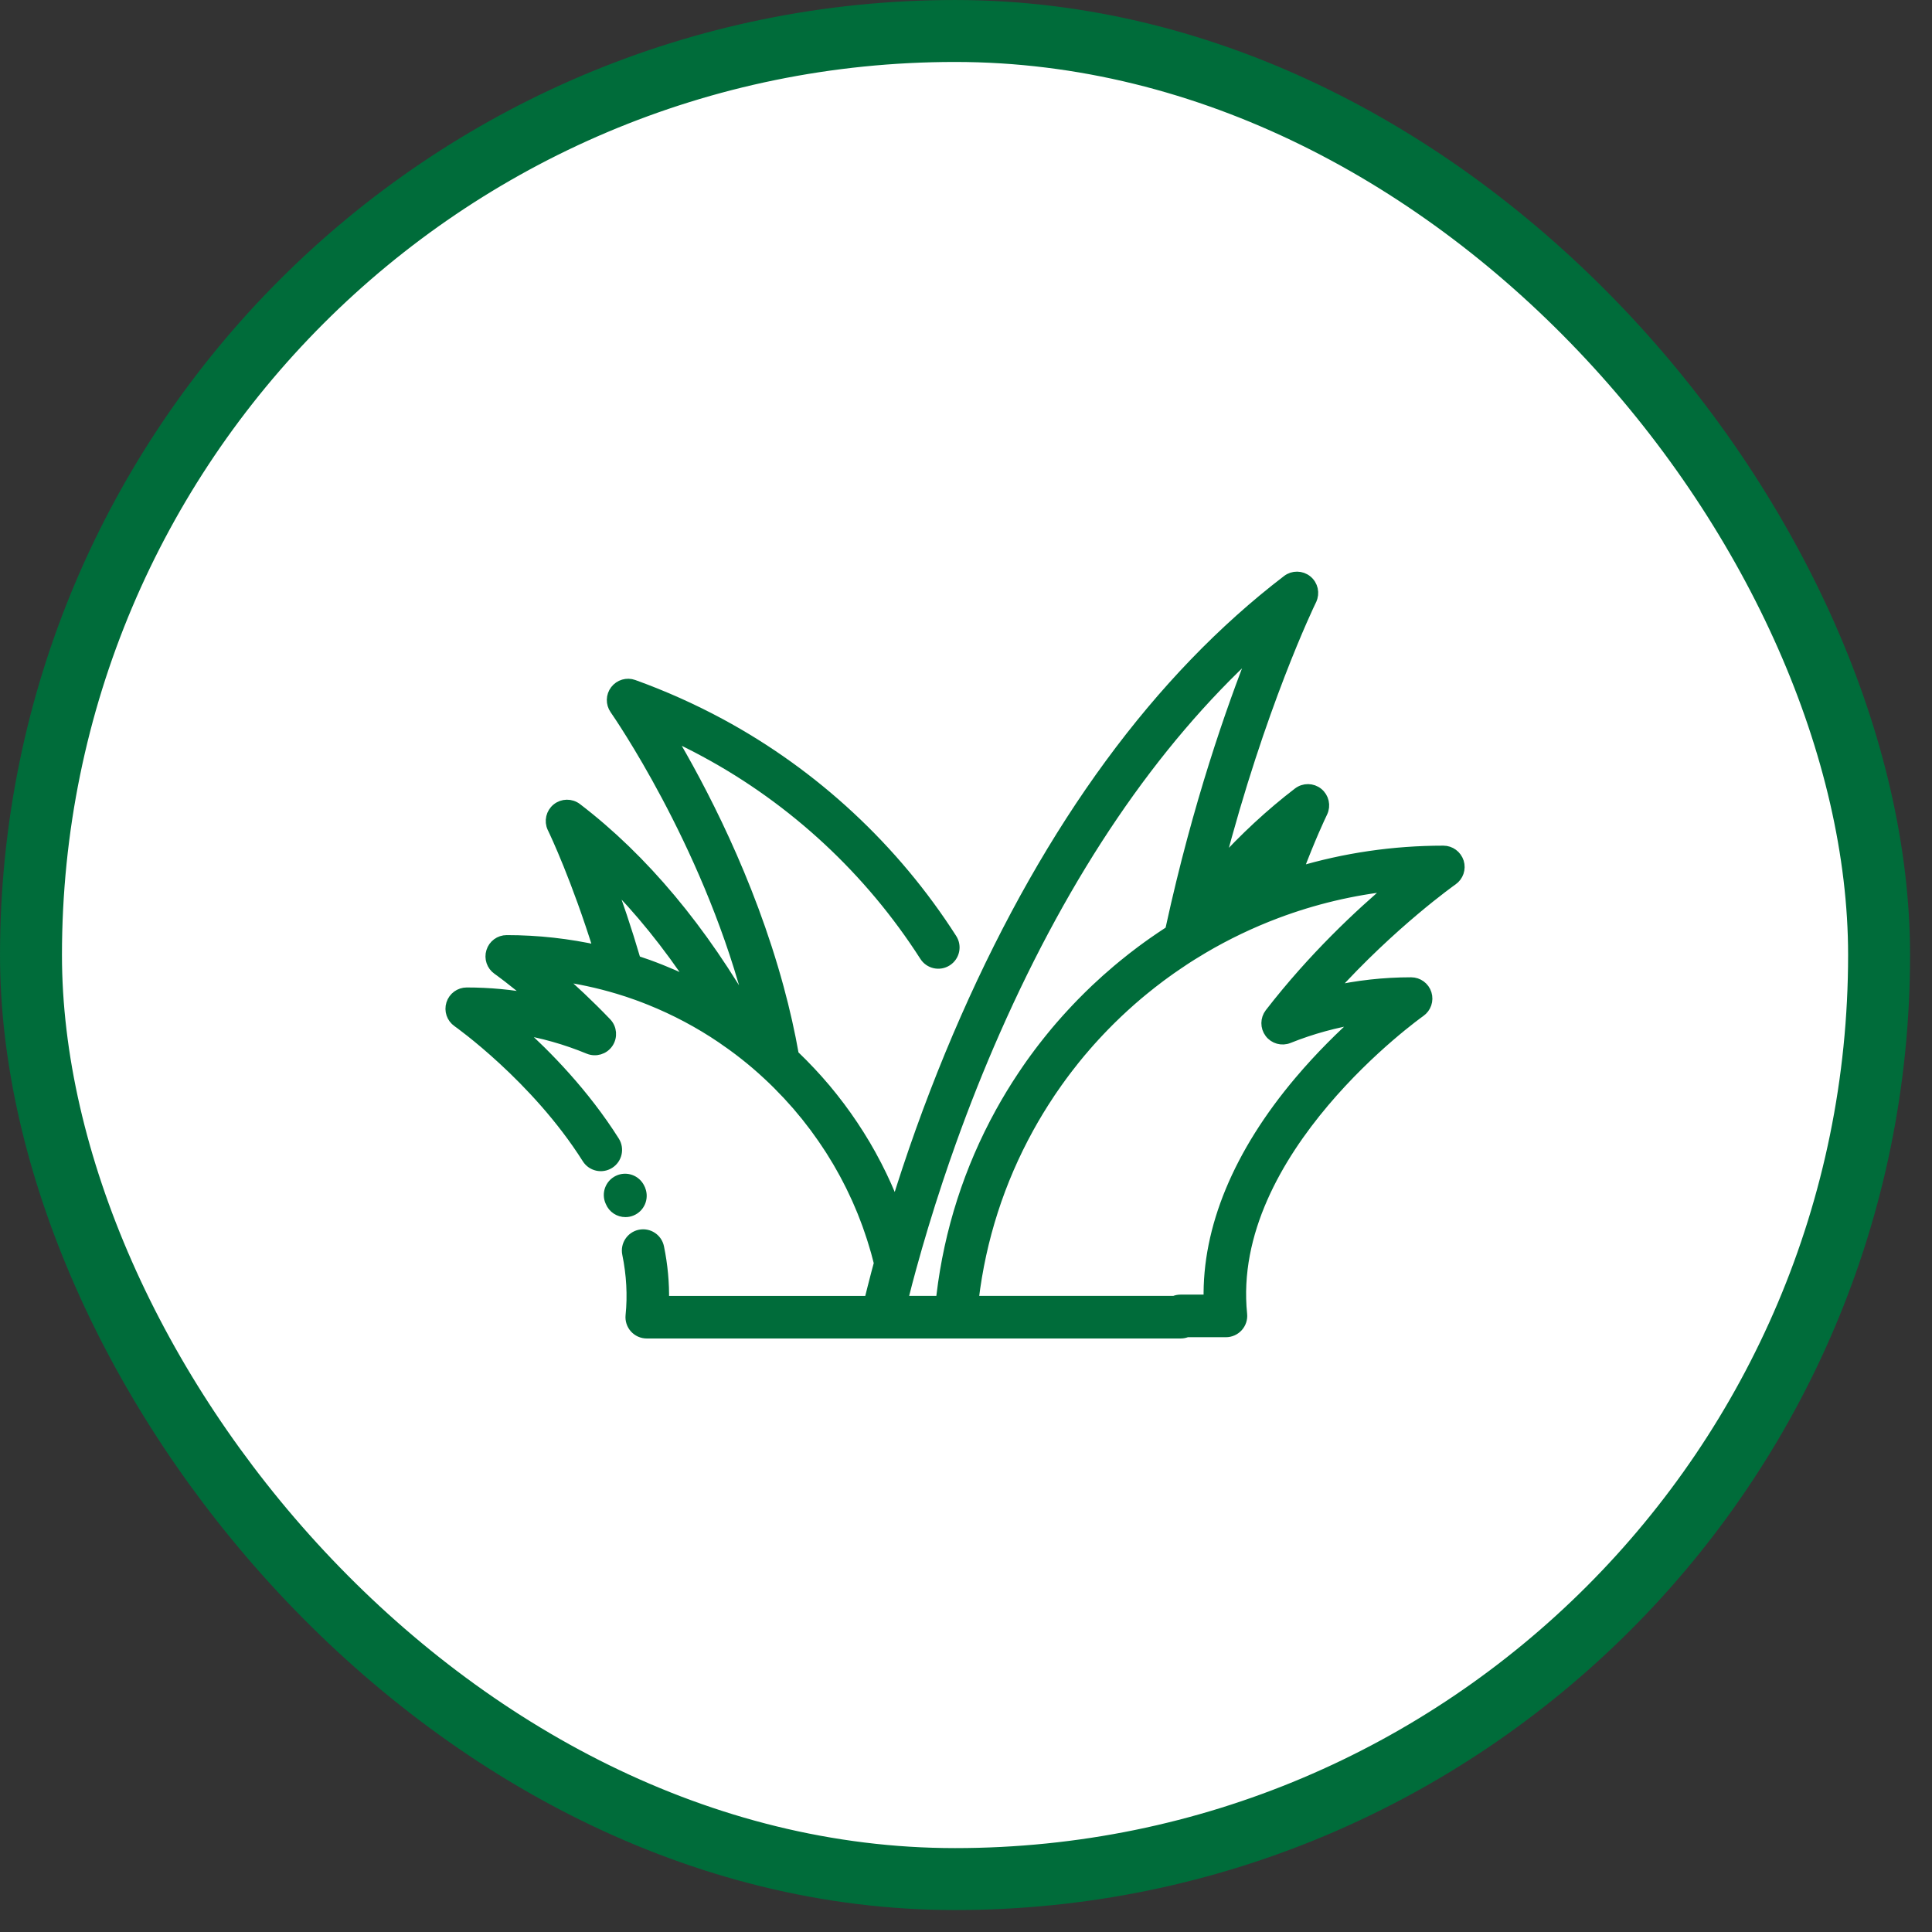
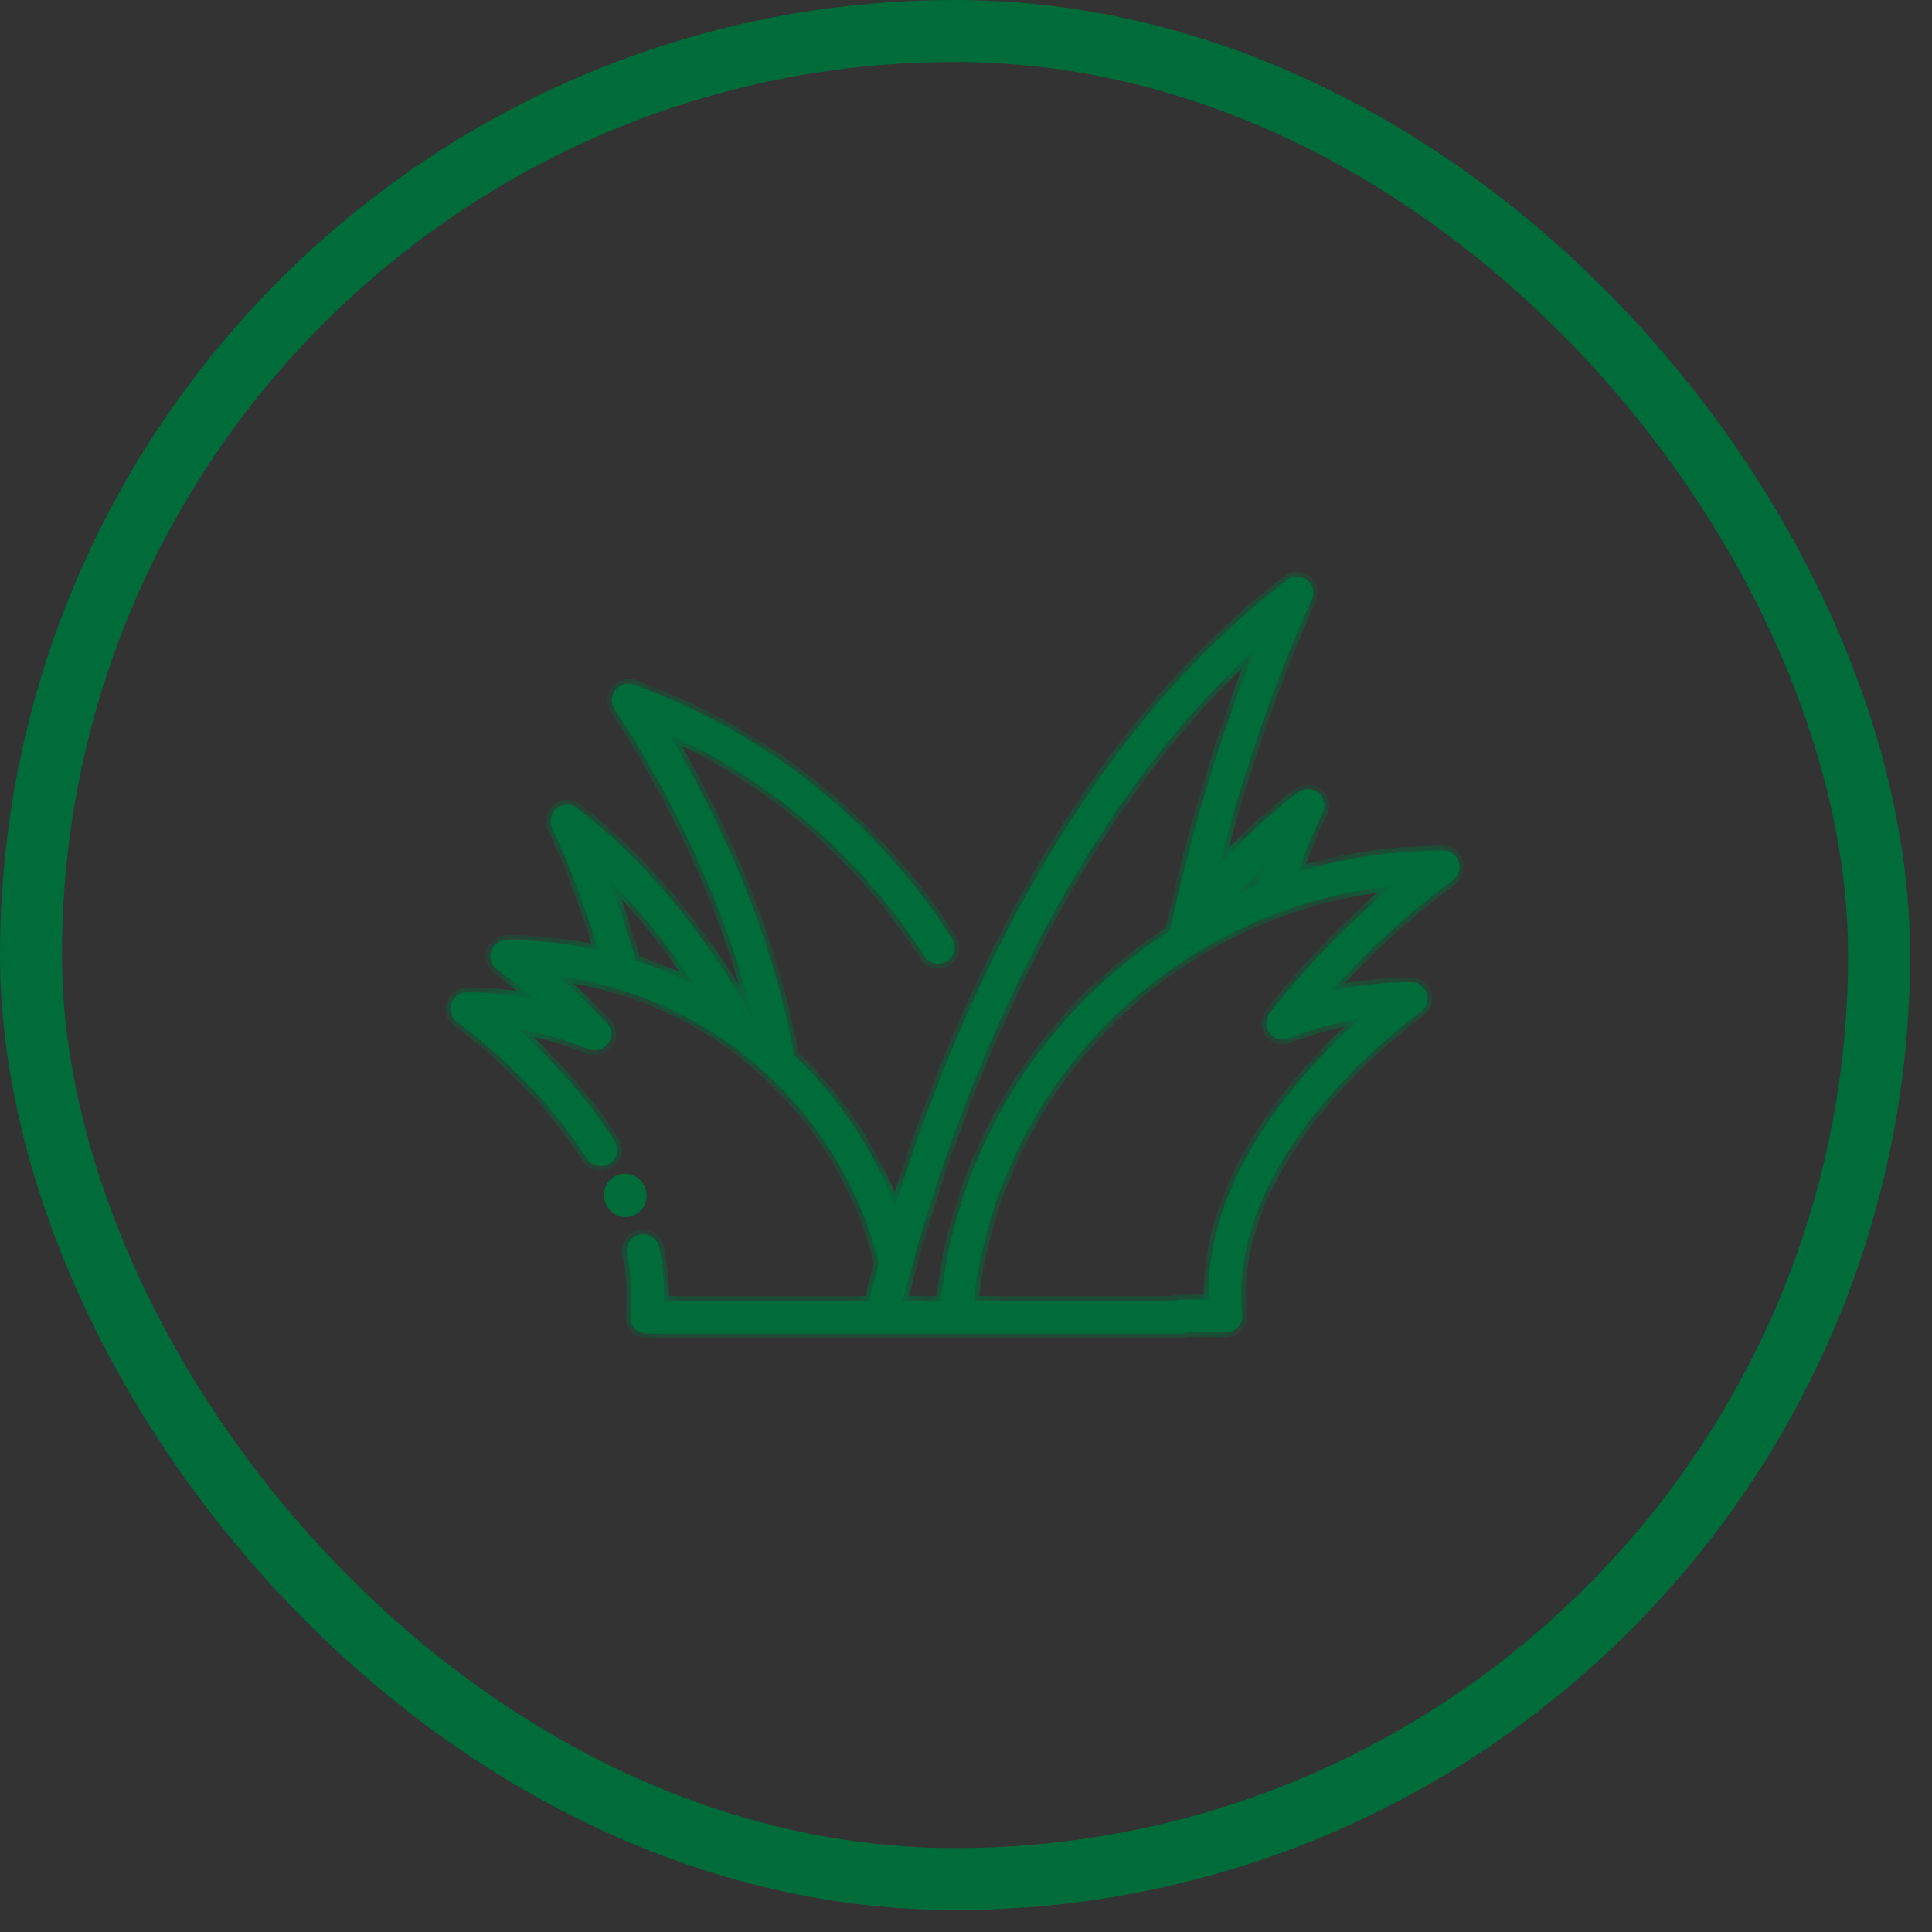
<svg xmlns="http://www.w3.org/2000/svg" width="79" height="79" viewBox="0 0 79 79" fill="none">
  <rect x="0" y="0" width="79" height="79" fill="#333333" stroke="none" />
-   <rect x="1.267" y="1.267" width="75.569" height="75.569" rx="37.785" fill="white" />
  <rect x="1.267" y="1.267" width="75.569" height="75.569" rx="37.785" stroke="#006C3A" stroke-width="2.533" />
  <path d="M25.226 48.17C24.845 48.353 24.683 48.809 24.863 49.191C24.985 49.489 25.271 49.668 25.574 49.668C25.669 49.668 25.767 49.651 25.862 49.612C26.256 49.453 26.446 49.006 26.289 48.611L26.284 48.597L26.284 48.597L26.283 48.596C26.275 48.575 26.262 48.547 26.253 48.529C26.068 48.147 25.609 47.985 25.226 48.17ZM25.226 48.17C25.226 48.17 25.226 48.17 25.226 48.17L25.269 48.26L25.226 48.17C25.226 48.17 25.226 48.17 25.226 48.17Z" fill="#006C3A" stroke="#006C3A" stroke-width="0.2" />
  <mask id="path-3-outside-1_875_9931" maskUnits="userSpaceOnUse" x="17.415" y="22.575" width="43" height="33" fill="black">
-     <rect fill="white" x="17.415" y="22.575" width="43" height="33" />
    <path d="M59.019 34.779C56.984 34.779 54.987 35.071 53.068 35.647C53.591 34.261 53.989 33.419 54.08 33.231C54.081 33.23 54.085 33.221 54.085 33.22C54.218 32.941 54.142 32.607 53.902 32.412C53.662 32.217 53.319 32.213 53.073 32.401C51.953 33.258 50.876 34.256 49.854 35.383C51.535 28.898 53.537 24.739 53.632 24.543C53.632 24.542 53.635 24.537 53.635 24.536C53.77 24.256 53.696 23.922 53.455 23.725C53.215 23.529 52.871 23.524 52.626 23.713C47.368 27.734 42.943 33.764 39.474 41.632C38.596 43.626 37.794 45.709 37.092 47.824C37.017 48.05 36.944 48.275 36.872 48.499C36.856 48.55 36.839 48.602 36.823 48.652C36.753 48.872 36.684 49.091 36.617 49.307C36.615 49.315 36.612 49.322 36.61 49.33C36.603 49.312 36.595 49.293 36.588 49.275C36.545 49.166 36.502 49.057 36.456 48.948C36.445 48.921 36.434 48.894 36.423 48.868C36.37 48.741 36.316 48.615 36.259 48.49C36.248 48.465 36.236 48.44 36.225 48.414C36.175 48.305 36.125 48.197 36.074 48.09C36.062 48.065 36.051 48.041 36.038 48.016C35.978 47.891 35.916 47.768 35.853 47.645C35.84 47.623 35.829 47.599 35.816 47.576C35.76 47.467 35.702 47.36 35.643 47.253C35.632 47.231 35.619 47.21 35.608 47.188C35.54 47.066 35.471 46.945 35.4 46.824C35.388 46.803 35.375 46.782 35.362 46.761C35.298 46.654 35.233 46.549 35.167 46.442C35.155 46.423 35.143 46.403 35.131 46.384C35.056 46.265 34.98 46.148 34.901 46.03C34.888 46.01 34.874 45.991 34.862 45.972C34.792 45.867 34.72 45.763 34.648 45.661C34.635 45.642 34.623 45.625 34.61 45.607C34.529 45.492 34.446 45.378 34.361 45.265C34.346 45.246 34.332 45.228 34.318 45.209C34.242 45.108 34.164 45.008 34.086 44.909C34.072 44.892 34.059 44.875 34.046 44.858C33.958 44.748 33.869 44.638 33.778 44.529C33.761 44.51 33.745 44.491 33.729 44.472C33.649 44.377 33.566 44.282 33.484 44.189C33.469 44.171 33.453 44.153 33.437 44.136C33.344 44.032 33.249 43.928 33.153 43.826C33.134 43.805 33.114 43.785 33.094 43.765C33.011 43.678 32.928 43.59 32.843 43.504C32.824 43.485 32.804 43.465 32.785 43.446C32.688 43.348 32.589 43.252 32.49 43.156C32.481 43.148 32.473 43.14 32.465 43.131C32.308 42.238 32.101 41.319 31.85 40.394C30.642 35.946 28.646 32.166 27.378 30.039C27.87 30.264 28.354 30.505 28.827 30.761C32.466 32.726 35.569 35.611 37.803 39.102C38.002 39.414 38.417 39.505 38.728 39.305C39.041 39.106 39.131 38.691 38.931 38.38C36.575 34.697 33.301 31.654 29.462 29.581C28.326 28.969 27.131 28.434 25.909 27.994C25.635 27.895 25.329 27.986 25.151 28.218C24.973 28.449 24.967 28.771 25.134 29.01C25.283 29.224 28.817 34.343 30.555 40.746C30.635 41.041 30.709 41.334 30.778 41.626C28.727 38.006 26.312 35.117 23.593 33.037C23.348 32.85 23.006 32.855 22.766 33.048C22.526 33.241 22.448 33.574 22.579 33.854L22.587 33.869C22.694 34.091 23.564 35.932 24.475 38.852C23.248 38.577 21.99 38.437 20.72 38.437C20.427 38.437 20.169 38.626 20.082 38.906C19.994 39.184 20.097 39.489 20.336 39.656C20.346 39.663 20.946 40.085 21.82 40.836C20.925 40.664 20.011 40.578 19.084 40.578C18.793 40.578 18.534 40.767 18.446 41.047C18.358 41.326 18.461 41.63 18.701 41.797C18.732 41.819 21.908 44.065 24 47.377C24.197 47.69 24.611 47.784 24.924 47.586C25.237 47.389 25.331 46.975 25.133 46.662C23.899 44.707 22.348 43.126 21.18 42.083C22.169 42.242 23.135 42.515 24.066 42.9C24.359 43.02 24.697 42.92 24.875 42.658C25.053 42.397 25.025 42.046 24.806 41.817C24.082 41.061 23.391 40.421 22.806 39.913C23.641 40.024 24.464 40.201 25.269 40.443C25.524 40.519 25.787 40.606 26.047 40.7C26.222 40.763 26.396 40.83 26.568 40.899C27.603 41.315 28.59 41.839 29.512 42.465C29.578 42.51 29.642 42.557 29.707 42.603C29.795 42.664 29.883 42.723 29.968 42.787C30.284 43.016 30.599 43.266 30.905 43.526C31.072 43.67 31.233 43.813 31.385 43.955C31.527 44.086 31.666 44.22 31.802 44.356C31.848 44.403 31.893 44.452 31.939 44.499C32.027 44.589 32.115 44.678 32.202 44.77C32.255 44.827 32.307 44.886 32.359 44.945C32.435 45.028 32.512 45.111 32.585 45.196C32.64 45.26 32.693 45.325 32.746 45.389C32.815 45.471 32.885 45.552 32.952 45.636C33.005 45.703 33.057 45.772 33.11 45.84C33.174 45.922 33.239 46.004 33.301 46.087C33.354 46.157 33.404 46.229 33.454 46.3C33.515 46.383 33.575 46.465 33.633 46.551C33.683 46.623 33.731 46.697 33.781 46.771C33.837 46.855 33.895 46.939 33.949 47.025C33.997 47.1 34.042 47.176 34.089 47.252C34.141 47.338 34.195 47.423 34.247 47.511C34.292 47.587 34.335 47.666 34.379 47.743C34.428 47.83 34.478 47.917 34.526 48.006C34.568 48.085 34.609 48.165 34.651 48.245C34.697 48.334 34.743 48.422 34.787 48.511C34.828 48.592 34.865 48.673 34.903 48.755C34.946 48.845 34.989 48.935 35.03 49.026C35.066 49.109 35.101 49.191 35.137 49.274C35.176 49.366 35.216 49.458 35.254 49.551C35.287 49.634 35.319 49.719 35.352 49.803C35.388 49.896 35.424 49.989 35.458 50.084C35.489 50.169 35.519 50.255 35.547 50.341C35.58 50.436 35.612 50.53 35.643 50.626C35.671 50.712 35.697 50.8 35.723 50.887C35.752 50.983 35.782 51.078 35.809 51.175C35.834 51.263 35.856 51.351 35.879 51.439C35.898 51.51 35.916 51.58 35.934 51.651C35.898 51.783 35.863 51.915 35.828 52.046C35.825 52.057 35.822 52.069 35.819 52.08C35.777 52.238 35.737 52.395 35.698 52.551C35.686 52.595 35.676 52.639 35.664 52.682C35.624 52.843 35.584 53.002 35.545 53.159C35.544 53.164 35.544 53.167 35.542 53.172C35.541 53.179 35.54 53.185 35.538 53.191H27.157C27.172 52.469 27.105 51.736 26.954 51.002C26.88 50.639 26.526 50.407 26.164 50.48C25.801 50.555 25.567 50.909 25.642 51.271C25.817 52.122 25.863 52.971 25.779 53.793C25.76 53.982 25.821 54.169 25.948 54.31C26.076 54.451 26.256 54.531 26.446 54.531H36.068H39.077H48.277C48.368 54.531 48.456 54.513 48.537 54.479H50.129C50.318 54.479 50.499 54.398 50.626 54.258C50.754 54.117 50.815 53.929 50.796 53.741C50.111 47.05 58.005 41.437 58.084 41.382C58.324 41.214 58.427 40.911 58.34 40.631C58.253 40.352 57.993 40.162 57.701 40.162C56.588 40.162 55.491 40.284 54.423 40.526C56.934 37.742 59.374 36.02 59.403 36C59.642 35.833 59.746 35.529 59.659 35.25C59.569 34.969 59.31 34.779 59.019 34.779ZM51.755 35.329C51.651 35.605 51.545 35.9 51.435 36.212C51.403 36.224 51.371 36.239 51.338 36.251C51.274 36.277 51.211 36.303 51.148 36.328C51.061 36.364 50.975 36.4 50.889 36.438C50.825 36.464 50.761 36.492 50.698 36.52C50.663 36.535 50.626 36.551 50.591 36.567C50.971 36.135 51.359 35.722 51.755 35.329ZM26.038 39.281C26.027 39.277 26.015 39.273 26.004 39.27C25.627 37.984 25.248 36.875 24.911 35.97C26.142 37.199 27.296 38.625 28.366 40.241C28.329 40.223 28.293 40.206 28.257 40.188C28.192 40.157 28.128 40.125 28.062 40.094C27.955 40.044 27.848 39.993 27.74 39.944C27.676 39.916 27.611 39.886 27.547 39.857C27.43 39.806 27.312 39.757 27.194 39.709C27.139 39.686 27.083 39.662 27.027 39.64C26.853 39.571 26.678 39.503 26.502 39.44C26.347 39.384 26.192 39.332 26.038 39.281ZM38.491 52.972C38.483 53.042 38.475 53.112 38.467 53.183C38.467 53.185 38.466 53.188 38.466 53.19H36.919C36.927 53.156 36.935 53.123 36.944 53.09C36.979 52.947 37.016 52.804 37.054 52.659C37.071 52.593 37.087 52.528 37.104 52.462C37.159 52.254 37.215 52.044 37.274 51.831C37.427 51.272 37.593 50.698 37.765 50.128C37.95 49.516 38.15 48.882 38.362 48.245C38.534 47.727 38.713 47.209 38.897 46.695C39.449 45.152 40.053 43.636 40.699 42.17C43.589 35.615 47.147 30.381 51.294 26.575C50.338 28.981 48.967 32.901 47.876 37.891C47.872 37.906 47.869 37.92 47.866 37.934C47.866 37.935 47.865 37.936 47.865 37.937C47.861 37.954 47.859 37.97 47.855 37.986C47.85 38.009 47.845 38.031 47.84 38.054C47.791 38.086 47.741 38.118 47.691 38.152C47.687 38.155 47.683 38.157 47.68 38.159C47.605 38.208 47.531 38.257 47.463 38.304C47.46 38.306 47.458 38.308 47.455 38.31C47.452 38.312 47.45 38.313 47.447 38.314C47.322 38.399 47.21 38.475 47.112 38.545C47.112 38.545 47.111 38.545 47.111 38.546C47.044 38.592 46.976 38.641 46.913 38.687C46.826 38.75 46.739 38.813 46.658 38.874C46.404 39.064 46.153 39.26 45.916 39.455C45.834 39.522 45.752 39.59 45.673 39.657C45.375 39.909 45.08 40.172 44.794 40.443C44.698 40.533 44.605 40.625 44.511 40.717C44.458 40.768 44.407 40.819 44.356 40.872C44.306 40.921 44.256 40.971 44.214 41.015C44.144 41.086 44.076 41.157 44.009 41.228C43.94 41.301 43.872 41.374 43.803 41.449C43.785 41.468 43.767 41.487 43.751 41.506C43.698 41.562 43.648 41.619 43.596 41.676C43.566 41.709 43.537 41.742 43.508 41.776C43.465 41.824 43.422 41.873 43.382 41.919L43.372 41.93C43.347 41.959 43.322 41.987 43.298 42.016C43.249 42.072 43.203 42.127 43.161 42.177C43.104 42.245 43.048 42.313 42.998 42.375C42.939 42.445 42.883 42.516 42.827 42.587C42.825 42.589 42.824 42.59 42.823 42.592C42.819 42.597 42.815 42.603 42.811 42.608C42.75 42.685 42.689 42.762 42.632 42.835C42.579 42.904 42.526 42.972 42.479 43.036C42.43 43.101 42.38 43.166 42.337 43.228L42.322 43.248C42.32 43.251 42.317 43.255 42.315 43.257C42.255 43.34 42.197 43.421 42.137 43.504C42.133 43.511 42.128 43.517 42.124 43.523C42.085 43.578 42.047 43.634 42.007 43.691C41.986 43.722 41.965 43.752 41.943 43.785C41.902 43.844 41.862 43.903 41.822 43.964L41.797 44.001C41.477 44.481 41.175 44.978 40.9 45.477C39.618 47.804 38.807 50.326 38.491 52.972ZM51.917 41.429C51.733 41.669 51.731 42.002 51.913 42.243C52.094 42.484 52.416 42.574 52.696 42.461C53.637 42.084 54.611 41.817 55.609 41.661C54.879 42.309 53.998 43.167 53.128 44.196C50.624 47.158 49.352 50.232 49.417 53.137H48.272C48.182 53.137 48.093 53.155 48.012 53.19H39.815C39.817 53.17 39.819 53.151 39.821 53.132C40.117 50.657 40.876 48.299 42.076 46.123C42.333 45.656 42.615 45.193 42.914 44.744L42.939 44.705C42.974 44.654 43.008 44.602 43.044 44.551C43.046 44.548 43.052 44.539 43.054 44.536C43.109 44.456 43.163 44.376 43.22 44.298C43.223 44.293 43.227 44.289 43.229 44.284C43.285 44.207 43.34 44.129 43.396 44.053C43.404 44.043 43.41 44.033 43.418 44.022C43.462 43.962 43.507 43.903 43.556 43.836C43.6 43.776 43.647 43.717 43.694 43.655C43.752 43.58 43.81 43.504 43.87 43.431C43.876 43.422 43.883 43.414 43.889 43.406C43.909 43.381 43.929 43.355 43.95 43.329C43.978 43.295 44.007 43.259 44.037 43.222C44.085 43.163 44.134 43.102 44.189 43.037C44.23 42.988 44.272 42.939 44.315 42.891C44.32 42.884 44.326 42.879 44.331 42.872C44.348 42.851 44.366 42.83 44.384 42.81L44.396 42.795C44.434 42.751 44.473 42.707 44.512 42.663C44.517 42.658 44.521 42.653 44.525 42.648C44.543 42.626 44.562 42.605 44.581 42.585C44.585 42.581 44.588 42.576 44.592 42.572C44.642 42.516 44.693 42.46 44.744 42.405C44.753 42.395 44.762 42.386 44.77 42.375C44.773 42.372 44.777 42.368 44.78 42.365C44.847 42.293 44.914 42.221 44.983 42.148C45.044 42.084 45.105 42.019 45.174 41.949C45.214 41.907 45.255 41.865 45.298 41.824C45.3 41.821 45.303 41.818 45.306 41.815C45.353 41.767 45.4 41.721 45.449 41.673C45.799 41.328 46.165 40.995 46.537 40.679C46.612 40.616 46.686 40.554 46.763 40.492C46.985 40.31 47.217 40.128 47.459 39.947C47.538 39.889 47.616 39.83 47.694 39.775C47.701 39.77 47.707 39.765 47.714 39.761C47.762 39.725 47.81 39.691 47.858 39.658C47.867 39.651 47.876 39.646 47.884 39.639C47.979 39.571 48.083 39.5 48.208 39.417C48.215 39.412 48.222 39.407 48.23 39.403C48.288 39.362 48.347 39.323 48.405 39.285C48.413 39.28 48.419 39.275 48.427 39.27L48.572 39.176C48.643 39.13 48.715 39.084 48.788 39.039C48.788 39.039 48.789 39.039 48.789 39.038C48.789 39.038 48.789 39.038 48.79 39.038C48.925 38.954 49.061 38.871 49.197 38.791C50.155 38.226 51.163 37.744 52.201 37.353C53.728 36.778 55.314 36.402 56.938 36.23C55.605 37.353 53.684 39.145 51.917 41.429Z" />
  </mask>
  <path d="M59.019 34.779C56.984 34.779 54.987 35.071 53.068 35.647C53.591 34.261 53.989 33.419 54.08 33.231C54.081 33.23 54.085 33.221 54.085 33.22C54.218 32.941 54.142 32.607 53.902 32.412C53.662 32.217 53.319 32.213 53.073 32.401C51.953 33.258 50.876 34.256 49.854 35.383C51.535 28.898 53.537 24.739 53.632 24.543C53.632 24.542 53.635 24.537 53.635 24.536C53.77 24.256 53.696 23.922 53.455 23.725C53.215 23.529 52.871 23.524 52.626 23.713C47.368 27.734 42.943 33.764 39.474 41.632C38.596 43.626 37.794 45.709 37.092 47.824C37.017 48.05 36.944 48.275 36.872 48.499C36.856 48.55 36.839 48.602 36.823 48.652C36.753 48.872 36.684 49.091 36.617 49.307C36.615 49.315 36.612 49.322 36.61 49.33C36.603 49.312 36.595 49.293 36.588 49.275C36.545 49.166 36.502 49.057 36.456 48.948C36.445 48.921 36.434 48.894 36.423 48.868C36.37 48.741 36.316 48.615 36.259 48.49C36.248 48.465 36.236 48.44 36.225 48.414C36.175 48.305 36.125 48.197 36.074 48.09C36.062 48.065 36.051 48.041 36.038 48.016C35.978 47.891 35.916 47.768 35.853 47.645C35.84 47.623 35.829 47.599 35.816 47.576C35.76 47.467 35.702 47.36 35.643 47.253C35.632 47.231 35.619 47.21 35.608 47.188C35.54 47.066 35.471 46.945 35.4 46.824C35.388 46.803 35.375 46.782 35.362 46.761C35.298 46.654 35.233 46.549 35.167 46.442C35.155 46.423 35.143 46.403 35.131 46.384C35.056 46.265 34.98 46.148 34.901 46.03C34.888 46.01 34.874 45.991 34.862 45.972C34.792 45.867 34.72 45.763 34.648 45.661C34.635 45.642 34.623 45.625 34.61 45.607C34.529 45.492 34.446 45.378 34.361 45.265C34.346 45.246 34.332 45.228 34.318 45.209C34.242 45.108 34.164 45.008 34.086 44.909C34.072 44.892 34.059 44.875 34.046 44.858C33.958 44.748 33.869 44.638 33.778 44.529C33.761 44.51 33.745 44.491 33.729 44.472C33.649 44.377 33.566 44.282 33.484 44.189C33.469 44.171 33.453 44.153 33.437 44.136C33.344 44.032 33.249 43.928 33.153 43.826C33.134 43.805 33.114 43.785 33.094 43.765C33.011 43.678 32.928 43.59 32.843 43.504C32.824 43.485 32.804 43.465 32.785 43.446C32.688 43.348 32.589 43.252 32.49 43.156C32.481 43.148 32.473 43.14 32.465 43.131C32.308 42.238 32.101 41.319 31.85 40.394C30.642 35.946 28.646 32.166 27.378 30.039C27.87 30.264 28.354 30.505 28.827 30.761C32.466 32.726 35.569 35.611 37.803 39.102C38.002 39.414 38.417 39.505 38.728 39.305C39.041 39.106 39.131 38.691 38.931 38.38C36.575 34.697 33.301 31.654 29.462 29.581C28.326 28.969 27.131 28.434 25.909 27.994C25.635 27.895 25.329 27.986 25.151 28.218C24.973 28.449 24.967 28.771 25.134 29.01C25.283 29.224 28.817 34.343 30.555 40.746C30.635 41.041 30.709 41.334 30.778 41.626C28.727 38.006 26.312 35.117 23.593 33.037C23.348 32.85 23.006 32.855 22.766 33.048C22.526 33.241 22.448 33.574 22.579 33.854L22.587 33.869C22.694 34.091 23.564 35.932 24.475 38.852C23.248 38.577 21.99 38.437 20.72 38.437C20.427 38.437 20.169 38.626 20.082 38.906C19.994 39.184 20.097 39.489 20.336 39.656C20.346 39.663 20.946 40.085 21.82 40.836C20.925 40.664 20.011 40.578 19.084 40.578C18.793 40.578 18.534 40.767 18.446 41.047C18.358 41.326 18.461 41.63 18.701 41.797C18.732 41.819 21.908 44.065 24 47.377C24.197 47.69 24.611 47.784 24.924 47.586C25.237 47.389 25.331 46.975 25.133 46.662C23.899 44.707 22.348 43.126 21.18 42.083C22.169 42.242 23.135 42.515 24.066 42.9C24.359 43.02 24.697 42.92 24.875 42.658C25.053 42.397 25.025 42.046 24.806 41.817C24.082 41.061 23.391 40.421 22.806 39.913C23.641 40.024 24.464 40.201 25.269 40.443C25.524 40.519 25.787 40.606 26.047 40.7C26.222 40.763 26.396 40.83 26.568 40.899C27.603 41.315 28.59 41.839 29.512 42.465C29.578 42.51 29.642 42.557 29.707 42.603C29.795 42.664 29.883 42.723 29.968 42.787C30.284 43.016 30.599 43.266 30.905 43.526C31.072 43.67 31.233 43.813 31.385 43.955C31.527 44.086 31.666 44.22 31.802 44.356C31.848 44.403 31.893 44.452 31.939 44.499C32.027 44.589 32.115 44.678 32.202 44.77C32.255 44.827 32.307 44.886 32.359 44.945C32.435 45.028 32.512 45.111 32.585 45.196C32.64 45.26 32.693 45.325 32.746 45.389C32.815 45.471 32.885 45.552 32.952 45.636C33.005 45.703 33.057 45.772 33.11 45.84C33.174 45.922 33.239 46.004 33.301 46.087C33.354 46.157 33.404 46.229 33.454 46.3C33.515 46.383 33.575 46.465 33.633 46.551C33.683 46.623 33.731 46.697 33.781 46.771C33.837 46.855 33.895 46.939 33.949 47.025C33.997 47.1 34.042 47.176 34.089 47.252C34.141 47.338 34.195 47.423 34.247 47.511C34.292 47.587 34.335 47.666 34.379 47.743C34.428 47.83 34.478 47.917 34.526 48.006C34.568 48.085 34.609 48.165 34.651 48.245C34.697 48.334 34.743 48.422 34.787 48.511C34.828 48.592 34.865 48.673 34.903 48.755C34.946 48.845 34.989 48.935 35.03 49.026C35.066 49.109 35.101 49.191 35.137 49.274C35.176 49.366 35.216 49.458 35.254 49.551C35.287 49.634 35.319 49.719 35.352 49.803C35.388 49.896 35.424 49.989 35.458 50.084C35.489 50.169 35.519 50.255 35.547 50.341C35.58 50.436 35.612 50.53 35.643 50.626C35.671 50.712 35.697 50.8 35.723 50.887C35.752 50.983 35.782 51.078 35.809 51.175C35.834 51.263 35.856 51.351 35.879 51.439C35.898 51.51 35.916 51.58 35.934 51.651C35.898 51.783 35.863 51.915 35.828 52.046C35.825 52.057 35.822 52.069 35.819 52.08C35.777 52.238 35.737 52.395 35.698 52.551C35.686 52.595 35.676 52.639 35.664 52.682C35.624 52.843 35.584 53.002 35.545 53.159C35.544 53.164 35.544 53.167 35.542 53.172C35.541 53.179 35.54 53.185 35.538 53.191H27.157C27.172 52.469 27.105 51.736 26.954 51.002C26.88 50.639 26.526 50.407 26.164 50.48C25.801 50.555 25.567 50.909 25.642 51.271C25.817 52.122 25.863 52.971 25.779 53.793C25.76 53.982 25.821 54.169 25.948 54.31C26.076 54.451 26.256 54.531 26.446 54.531H36.068H39.077H48.277C48.368 54.531 48.456 54.513 48.537 54.479H50.129C50.318 54.479 50.499 54.398 50.626 54.258C50.754 54.117 50.815 53.929 50.796 53.741C50.111 47.05 58.005 41.437 58.084 41.382C58.324 41.214 58.427 40.911 58.34 40.631C58.253 40.352 57.993 40.162 57.701 40.162C56.588 40.162 55.491 40.284 54.423 40.526C56.934 37.742 59.374 36.02 59.403 36C59.642 35.833 59.746 35.529 59.659 35.25C59.569 34.969 59.31 34.779 59.019 34.779ZM51.755 35.329C51.651 35.605 51.545 35.9 51.435 36.212C51.403 36.224 51.371 36.239 51.338 36.251C51.274 36.277 51.211 36.303 51.148 36.328C51.061 36.364 50.975 36.4 50.889 36.438C50.825 36.464 50.761 36.492 50.698 36.52C50.663 36.535 50.626 36.551 50.591 36.567C50.971 36.135 51.359 35.722 51.755 35.329ZM26.038 39.281C26.027 39.277 26.015 39.273 26.004 39.27C25.627 37.984 25.248 36.875 24.911 35.97C26.142 37.199 27.296 38.625 28.366 40.241C28.329 40.223 28.293 40.206 28.257 40.188C28.192 40.157 28.128 40.125 28.062 40.094C27.955 40.044 27.848 39.993 27.74 39.944C27.676 39.916 27.611 39.886 27.547 39.857C27.43 39.806 27.312 39.757 27.194 39.709C27.139 39.686 27.083 39.662 27.027 39.64C26.853 39.571 26.678 39.503 26.502 39.44C26.347 39.384 26.192 39.332 26.038 39.281ZM38.491 52.972C38.483 53.042 38.475 53.112 38.467 53.183C38.467 53.185 38.466 53.188 38.466 53.19H36.919C36.927 53.156 36.935 53.123 36.944 53.09C36.979 52.947 37.016 52.804 37.054 52.659C37.071 52.593 37.087 52.528 37.104 52.462C37.159 52.254 37.215 52.044 37.274 51.831C37.427 51.272 37.593 50.698 37.765 50.128C37.95 49.516 38.15 48.882 38.362 48.245C38.534 47.727 38.713 47.209 38.897 46.695C39.449 45.152 40.053 43.636 40.699 42.17C43.589 35.615 47.147 30.381 51.294 26.575C50.338 28.981 48.967 32.901 47.876 37.891C47.872 37.906 47.869 37.92 47.866 37.934C47.866 37.935 47.865 37.936 47.865 37.937C47.861 37.954 47.859 37.97 47.855 37.986C47.85 38.009 47.845 38.031 47.84 38.054C47.791 38.086 47.741 38.118 47.691 38.152C47.687 38.155 47.683 38.157 47.68 38.159C47.605 38.208 47.531 38.257 47.463 38.304C47.46 38.306 47.458 38.308 47.455 38.31C47.452 38.312 47.45 38.313 47.447 38.314C47.322 38.399 47.21 38.475 47.112 38.545C47.112 38.545 47.111 38.545 47.111 38.546C47.044 38.592 46.976 38.641 46.913 38.687C46.826 38.75 46.739 38.813 46.658 38.874C46.404 39.064 46.153 39.26 45.916 39.455C45.834 39.522 45.752 39.59 45.673 39.657C45.375 39.909 45.08 40.172 44.794 40.443C44.698 40.533 44.605 40.625 44.511 40.717C44.458 40.768 44.407 40.819 44.356 40.872C44.306 40.921 44.256 40.971 44.214 41.015C44.144 41.086 44.076 41.157 44.009 41.228C43.94 41.301 43.872 41.374 43.803 41.449C43.785 41.468 43.767 41.487 43.751 41.506C43.698 41.562 43.648 41.619 43.596 41.676C43.566 41.709 43.537 41.742 43.508 41.776C43.465 41.824 43.422 41.873 43.382 41.919L43.372 41.93C43.347 41.959 43.322 41.987 43.298 42.016C43.249 42.072 43.203 42.127 43.161 42.177C43.104 42.245 43.048 42.313 42.998 42.375C42.939 42.445 42.883 42.516 42.827 42.587C42.825 42.589 42.824 42.59 42.823 42.592C42.819 42.597 42.815 42.603 42.811 42.608C42.75 42.685 42.689 42.762 42.632 42.835C42.579 42.904 42.526 42.972 42.479 43.036C42.43 43.101 42.38 43.166 42.337 43.228L42.322 43.248C42.32 43.251 42.317 43.255 42.315 43.257C42.255 43.34 42.197 43.421 42.137 43.504C42.133 43.511 42.128 43.517 42.124 43.523C42.085 43.578 42.047 43.634 42.007 43.691C41.986 43.722 41.965 43.752 41.943 43.785C41.902 43.844 41.862 43.903 41.822 43.964L41.797 44.001C41.477 44.481 41.175 44.978 40.9 45.477C39.618 47.804 38.807 50.326 38.491 52.972ZM51.917 41.429C51.733 41.669 51.731 42.002 51.913 42.243C52.094 42.484 52.416 42.574 52.696 42.461C53.637 42.084 54.611 41.817 55.609 41.661C54.879 42.309 53.998 43.167 53.128 44.196C50.624 47.158 49.352 50.232 49.417 53.137H48.272C48.182 53.137 48.093 53.155 48.012 53.19H39.815C39.817 53.17 39.819 53.151 39.821 53.132C40.117 50.657 40.876 48.299 42.076 46.123C42.333 45.656 42.615 45.193 42.914 44.744L42.939 44.705C42.974 44.654 43.008 44.602 43.044 44.551C43.046 44.548 43.052 44.539 43.054 44.536C43.109 44.456 43.163 44.376 43.22 44.298C43.223 44.293 43.227 44.289 43.229 44.284C43.285 44.207 43.34 44.129 43.396 44.053C43.404 44.043 43.41 44.033 43.418 44.022C43.462 43.962 43.507 43.903 43.556 43.836C43.6 43.776 43.647 43.717 43.694 43.655C43.752 43.58 43.81 43.504 43.87 43.431C43.876 43.422 43.883 43.414 43.889 43.406C43.909 43.381 43.929 43.355 43.95 43.329C43.978 43.295 44.007 43.259 44.037 43.222C44.085 43.163 44.134 43.102 44.189 43.037C44.23 42.988 44.272 42.939 44.315 42.891C44.32 42.884 44.326 42.879 44.331 42.872C44.348 42.851 44.366 42.83 44.384 42.81L44.396 42.795C44.434 42.751 44.473 42.707 44.512 42.663C44.517 42.658 44.521 42.653 44.525 42.648C44.543 42.626 44.562 42.605 44.581 42.585C44.585 42.581 44.588 42.576 44.592 42.572C44.642 42.516 44.693 42.46 44.744 42.405C44.753 42.395 44.762 42.386 44.77 42.375C44.773 42.372 44.777 42.368 44.78 42.365C44.847 42.293 44.914 42.221 44.983 42.148C45.044 42.084 45.105 42.019 45.174 41.949C45.214 41.907 45.255 41.865 45.298 41.824C45.3 41.821 45.303 41.818 45.306 41.815C45.353 41.767 45.4 41.721 45.449 41.673C45.799 41.328 46.165 40.995 46.537 40.679C46.612 40.616 46.686 40.554 46.763 40.492C46.985 40.31 47.217 40.128 47.459 39.947C47.538 39.889 47.616 39.83 47.694 39.775C47.701 39.77 47.707 39.765 47.714 39.761C47.762 39.725 47.81 39.691 47.858 39.658C47.867 39.651 47.876 39.646 47.884 39.639C47.979 39.571 48.083 39.5 48.208 39.417C48.215 39.412 48.222 39.407 48.23 39.403C48.288 39.362 48.347 39.323 48.405 39.285C48.413 39.28 48.419 39.275 48.427 39.27L48.572 39.176C48.643 39.13 48.715 39.084 48.788 39.039C48.788 39.039 48.789 39.039 48.789 39.038C48.789 39.038 48.789 39.038 48.79 39.038C48.925 38.954 49.061 38.871 49.197 38.791C50.155 38.226 51.163 37.744 52.201 37.353C53.728 36.778 55.314 36.402 56.938 36.23C55.605 37.353 53.684 39.145 51.917 41.429Z" fill="#006C3A" />
  <path d="M59.019 34.779C56.984 34.779 54.987 35.071 53.068 35.647C53.591 34.261 53.989 33.419 54.08 33.231C54.081 33.23 54.085 33.221 54.085 33.22C54.218 32.941 54.142 32.607 53.902 32.412C53.662 32.217 53.319 32.213 53.073 32.401C51.953 33.258 50.876 34.256 49.854 35.383C51.535 28.898 53.537 24.739 53.632 24.543C53.632 24.542 53.635 24.537 53.635 24.536C53.77 24.256 53.696 23.922 53.455 23.725C53.215 23.529 52.871 23.524 52.626 23.713C47.368 27.734 42.943 33.764 39.474 41.632C38.596 43.626 37.794 45.709 37.092 47.824C37.017 48.05 36.944 48.275 36.872 48.499C36.856 48.55 36.839 48.602 36.823 48.652C36.753 48.872 36.684 49.091 36.617 49.307C36.615 49.315 36.612 49.322 36.61 49.33C36.603 49.312 36.595 49.293 36.588 49.275C36.545 49.166 36.502 49.057 36.456 48.948C36.445 48.921 36.434 48.894 36.423 48.868C36.37 48.741 36.316 48.615 36.259 48.49C36.248 48.465 36.236 48.44 36.225 48.414C36.175 48.305 36.125 48.197 36.074 48.09C36.062 48.065 36.051 48.041 36.038 48.016C35.978 47.891 35.916 47.768 35.853 47.645C35.84 47.623 35.829 47.599 35.816 47.576C35.76 47.467 35.702 47.36 35.643 47.253C35.632 47.231 35.619 47.21 35.608 47.188C35.54 47.066 35.471 46.945 35.4 46.824C35.388 46.803 35.375 46.782 35.362 46.761C35.298 46.654 35.233 46.549 35.167 46.442C35.155 46.423 35.143 46.403 35.131 46.384C35.056 46.265 34.98 46.148 34.901 46.03C34.888 46.01 34.874 45.991 34.862 45.972C34.792 45.867 34.72 45.763 34.648 45.661C34.635 45.642 34.623 45.625 34.61 45.607C34.529 45.492 34.446 45.378 34.361 45.265C34.346 45.246 34.332 45.228 34.318 45.209C34.242 45.108 34.164 45.008 34.086 44.909C34.072 44.892 34.059 44.875 34.046 44.858C33.958 44.748 33.869 44.638 33.778 44.529C33.761 44.51 33.745 44.491 33.729 44.472C33.649 44.377 33.566 44.282 33.484 44.189C33.469 44.171 33.453 44.153 33.437 44.136C33.344 44.032 33.249 43.928 33.153 43.826C33.134 43.805 33.114 43.785 33.094 43.765C33.011 43.678 32.928 43.59 32.843 43.504C32.824 43.485 32.804 43.465 32.785 43.446C32.688 43.348 32.589 43.252 32.49 43.156C32.481 43.148 32.473 43.14 32.465 43.131C32.308 42.238 32.101 41.319 31.85 40.394C30.642 35.946 28.646 32.166 27.378 30.039C27.87 30.264 28.354 30.505 28.827 30.761C32.466 32.726 35.569 35.611 37.803 39.102C38.002 39.414 38.417 39.505 38.728 39.305C39.041 39.106 39.131 38.691 38.931 38.38C36.575 34.697 33.301 31.654 29.462 29.581C28.326 28.969 27.131 28.434 25.909 27.994C25.635 27.895 25.329 27.986 25.151 28.218C24.973 28.449 24.967 28.771 25.134 29.01C25.283 29.224 28.817 34.343 30.555 40.746C30.635 41.041 30.709 41.334 30.778 41.626C28.727 38.006 26.312 35.117 23.593 33.037C23.348 32.85 23.006 32.855 22.766 33.048C22.526 33.241 22.448 33.574 22.579 33.854L22.587 33.869C22.694 34.091 23.564 35.932 24.475 38.852C23.248 38.577 21.99 38.437 20.72 38.437C20.427 38.437 20.169 38.626 20.082 38.906C19.994 39.184 20.097 39.489 20.336 39.656C20.346 39.663 20.946 40.085 21.82 40.836C20.925 40.664 20.011 40.578 19.084 40.578C18.793 40.578 18.534 40.767 18.446 41.047C18.358 41.326 18.461 41.63 18.701 41.797C18.732 41.819 21.908 44.065 24 47.377C24.197 47.69 24.611 47.784 24.924 47.586C25.237 47.389 25.331 46.975 25.133 46.662C23.899 44.707 22.348 43.126 21.18 42.083C22.169 42.242 23.135 42.515 24.066 42.9C24.359 43.02 24.697 42.92 24.875 42.658C25.053 42.397 25.025 42.046 24.806 41.817C24.082 41.061 23.391 40.421 22.806 39.913C23.641 40.024 24.464 40.201 25.269 40.443C25.524 40.519 25.787 40.606 26.047 40.7C26.222 40.763 26.396 40.83 26.568 40.899C27.603 41.315 28.59 41.839 29.512 42.465C29.578 42.51 29.642 42.557 29.707 42.603C29.795 42.664 29.883 42.723 29.968 42.787C30.284 43.016 30.599 43.266 30.905 43.526C31.072 43.67 31.233 43.813 31.385 43.955C31.527 44.086 31.666 44.22 31.802 44.356C31.848 44.403 31.893 44.452 31.939 44.499C32.027 44.589 32.115 44.678 32.202 44.77C32.255 44.827 32.307 44.886 32.359 44.945C32.435 45.028 32.512 45.111 32.585 45.196C32.64 45.26 32.693 45.325 32.746 45.389C32.815 45.471 32.885 45.552 32.952 45.636C33.005 45.703 33.057 45.772 33.11 45.84C33.174 45.922 33.239 46.004 33.301 46.087C33.354 46.157 33.404 46.229 33.454 46.3C33.515 46.383 33.575 46.465 33.633 46.551C33.683 46.623 33.731 46.697 33.781 46.771C33.837 46.855 33.895 46.939 33.949 47.025C33.997 47.1 34.042 47.176 34.089 47.252C34.141 47.338 34.195 47.423 34.247 47.511C34.292 47.587 34.335 47.666 34.379 47.743C34.428 47.83 34.478 47.917 34.526 48.006C34.568 48.085 34.609 48.165 34.651 48.245C34.697 48.334 34.743 48.422 34.787 48.511C34.828 48.592 34.865 48.673 34.903 48.755C34.946 48.845 34.989 48.935 35.03 49.026C35.066 49.109 35.101 49.191 35.137 49.274C35.176 49.366 35.216 49.458 35.254 49.551C35.287 49.634 35.319 49.719 35.352 49.803C35.388 49.896 35.424 49.989 35.458 50.084C35.489 50.169 35.519 50.255 35.547 50.341C35.58 50.436 35.612 50.53 35.643 50.626C35.671 50.712 35.697 50.8 35.723 50.887C35.752 50.983 35.782 51.078 35.809 51.175C35.834 51.263 35.856 51.351 35.879 51.439C35.898 51.51 35.916 51.58 35.934 51.651C35.898 51.783 35.863 51.915 35.828 52.046C35.825 52.057 35.822 52.069 35.819 52.08C35.777 52.238 35.737 52.395 35.698 52.551C35.686 52.595 35.676 52.639 35.664 52.682C35.624 52.843 35.584 53.002 35.545 53.159C35.544 53.164 35.544 53.167 35.542 53.172C35.541 53.179 35.54 53.185 35.538 53.191H27.157C27.172 52.469 27.105 51.736 26.954 51.002C26.88 50.639 26.526 50.407 26.164 50.48C25.801 50.555 25.567 50.909 25.642 51.271C25.817 52.122 25.863 52.971 25.779 53.793C25.76 53.982 25.821 54.169 25.948 54.31C26.076 54.451 26.256 54.531 26.446 54.531H36.068H39.077H48.277C48.368 54.531 48.456 54.513 48.537 54.479H50.129C50.318 54.479 50.499 54.398 50.626 54.258C50.754 54.117 50.815 53.929 50.796 53.741C50.111 47.05 58.005 41.437 58.084 41.382C58.324 41.214 58.427 40.911 58.34 40.631C58.253 40.352 57.993 40.162 57.701 40.162C56.588 40.162 55.491 40.284 54.423 40.526C56.934 37.742 59.374 36.02 59.403 36C59.642 35.833 59.746 35.529 59.659 35.25C59.569 34.969 59.31 34.779 59.019 34.779ZM51.755 35.329C51.651 35.605 51.545 35.9 51.435 36.212C51.403 36.224 51.371 36.239 51.338 36.251C51.274 36.277 51.211 36.303 51.148 36.328C51.061 36.364 50.975 36.4 50.889 36.438C50.825 36.464 50.761 36.492 50.698 36.52C50.663 36.535 50.626 36.551 50.591 36.567C50.971 36.135 51.359 35.722 51.755 35.329ZM26.038 39.281C26.027 39.277 26.015 39.273 26.004 39.27C25.627 37.984 25.248 36.875 24.911 35.97C26.142 37.199 27.296 38.625 28.366 40.241C28.329 40.223 28.293 40.206 28.257 40.188C28.192 40.157 28.128 40.125 28.062 40.094C27.955 40.044 27.848 39.993 27.74 39.944C27.676 39.916 27.611 39.886 27.547 39.857C27.43 39.806 27.312 39.757 27.194 39.709C27.139 39.686 27.083 39.662 27.027 39.64C26.853 39.571 26.678 39.503 26.502 39.44C26.347 39.384 26.192 39.332 26.038 39.281ZM38.491 52.972C38.483 53.042 38.475 53.112 38.467 53.183C38.467 53.185 38.466 53.188 38.466 53.19H36.919C36.927 53.156 36.935 53.123 36.944 53.09C36.979 52.947 37.016 52.804 37.054 52.659C37.071 52.593 37.087 52.528 37.104 52.462C37.159 52.254 37.215 52.044 37.274 51.831C37.427 51.272 37.593 50.698 37.765 50.128C37.95 49.516 38.15 48.882 38.362 48.245C38.534 47.727 38.713 47.209 38.897 46.695C39.449 45.152 40.053 43.636 40.699 42.17C43.589 35.615 47.147 30.381 51.294 26.575C50.338 28.981 48.967 32.901 47.876 37.891C47.872 37.906 47.869 37.92 47.866 37.934C47.866 37.935 47.865 37.936 47.865 37.937C47.861 37.954 47.859 37.97 47.855 37.986C47.85 38.009 47.845 38.031 47.84 38.054C47.791 38.086 47.741 38.118 47.691 38.152C47.687 38.155 47.683 38.157 47.68 38.159C47.605 38.208 47.531 38.257 47.463 38.304C47.46 38.306 47.458 38.308 47.455 38.31C47.452 38.312 47.45 38.313 47.447 38.314C47.322 38.399 47.21 38.475 47.112 38.545C47.112 38.545 47.111 38.545 47.111 38.546C47.044 38.592 46.976 38.641 46.913 38.687C46.826 38.75 46.739 38.813 46.658 38.874C46.404 39.064 46.153 39.26 45.916 39.455C45.834 39.522 45.752 39.59 45.673 39.657C45.375 39.909 45.08 40.172 44.794 40.443C44.698 40.533 44.605 40.625 44.511 40.717C44.458 40.768 44.407 40.819 44.356 40.872C44.306 40.921 44.256 40.971 44.214 41.015C44.144 41.086 44.076 41.157 44.009 41.228C43.94 41.301 43.872 41.374 43.803 41.449C43.785 41.468 43.767 41.487 43.751 41.506C43.698 41.562 43.648 41.619 43.596 41.676C43.566 41.709 43.537 41.742 43.508 41.776C43.465 41.824 43.422 41.873 43.382 41.919L43.372 41.93C43.347 41.959 43.322 41.987 43.298 42.016C43.249 42.072 43.203 42.127 43.161 42.177C43.104 42.245 43.048 42.313 42.998 42.375C42.939 42.445 42.883 42.516 42.827 42.587C42.825 42.589 42.824 42.59 42.823 42.592C42.819 42.597 42.815 42.603 42.811 42.608C42.75 42.685 42.689 42.762 42.632 42.835C42.579 42.904 42.526 42.972 42.479 43.036C42.43 43.101 42.38 43.166 42.337 43.228L42.322 43.248C42.32 43.251 42.317 43.255 42.315 43.257C42.255 43.34 42.197 43.421 42.137 43.504C42.133 43.511 42.128 43.517 42.124 43.523C42.085 43.578 42.047 43.634 42.007 43.691C41.986 43.722 41.965 43.752 41.943 43.785C41.902 43.844 41.862 43.903 41.822 43.964L41.797 44.001C41.477 44.481 41.175 44.978 40.9 45.477C39.618 47.804 38.807 50.326 38.491 52.972ZM51.917 41.429C51.733 41.669 51.731 42.002 51.913 42.243C52.094 42.484 52.416 42.574 52.696 42.461C53.637 42.084 54.611 41.817 55.609 41.661C54.879 42.309 53.998 43.167 53.128 44.196C50.624 47.158 49.352 50.232 49.417 53.137H48.272C48.182 53.137 48.093 53.155 48.012 53.19H39.815C39.817 53.17 39.819 53.151 39.821 53.132C40.117 50.657 40.876 48.299 42.076 46.123C42.333 45.656 42.615 45.193 42.914 44.744L42.939 44.705C42.974 44.654 43.008 44.602 43.044 44.551C43.046 44.548 43.052 44.539 43.054 44.536C43.109 44.456 43.163 44.376 43.22 44.298C43.223 44.293 43.227 44.289 43.229 44.284C43.285 44.207 43.34 44.129 43.396 44.053C43.404 44.043 43.41 44.033 43.418 44.022C43.462 43.962 43.507 43.903 43.556 43.836C43.6 43.776 43.647 43.717 43.694 43.655C43.752 43.58 43.81 43.504 43.87 43.431C43.876 43.422 43.883 43.414 43.889 43.406C43.909 43.381 43.929 43.355 43.95 43.329C43.978 43.295 44.007 43.259 44.037 43.222C44.085 43.163 44.134 43.102 44.189 43.037C44.23 42.988 44.272 42.939 44.315 42.891C44.32 42.884 44.326 42.879 44.331 42.872C44.348 42.851 44.366 42.83 44.384 42.81L44.396 42.795C44.434 42.751 44.473 42.707 44.512 42.663C44.517 42.658 44.521 42.653 44.525 42.648C44.543 42.626 44.562 42.605 44.581 42.585C44.585 42.581 44.588 42.576 44.592 42.572C44.642 42.516 44.693 42.46 44.744 42.405C44.753 42.395 44.762 42.386 44.77 42.375C44.773 42.372 44.777 42.368 44.78 42.365C44.847 42.293 44.914 42.221 44.983 42.148C45.044 42.084 45.105 42.019 45.174 41.949C45.214 41.907 45.255 41.865 45.298 41.824C45.3 41.821 45.303 41.818 45.306 41.815C45.353 41.767 45.4 41.721 45.449 41.673C45.799 41.328 46.165 40.995 46.537 40.679C46.612 40.616 46.686 40.554 46.763 40.492C46.985 40.31 47.217 40.128 47.459 39.947C47.538 39.889 47.616 39.83 47.694 39.775C47.701 39.77 47.707 39.765 47.714 39.761C47.762 39.725 47.81 39.691 47.858 39.658C47.867 39.651 47.876 39.646 47.884 39.639C47.979 39.571 48.083 39.5 48.208 39.417C48.215 39.412 48.222 39.407 48.23 39.403C48.288 39.362 48.347 39.323 48.405 39.285C48.413 39.28 48.419 39.275 48.427 39.27L48.572 39.176C48.643 39.13 48.715 39.084 48.788 39.039C48.788 39.039 48.789 39.039 48.789 39.038C48.789 39.038 48.789 39.038 48.79 39.038C48.925 38.954 49.061 38.871 49.197 38.791C50.155 38.226 51.163 37.744 52.201 37.353C53.728 36.778 55.314 36.402 56.938 36.23C55.605 37.353 53.684 39.145 51.917 41.429Z" stroke="#006C3A" stroke-width="0.4" mask="url(#path-3-outside-1_875_9931)" />
</svg>